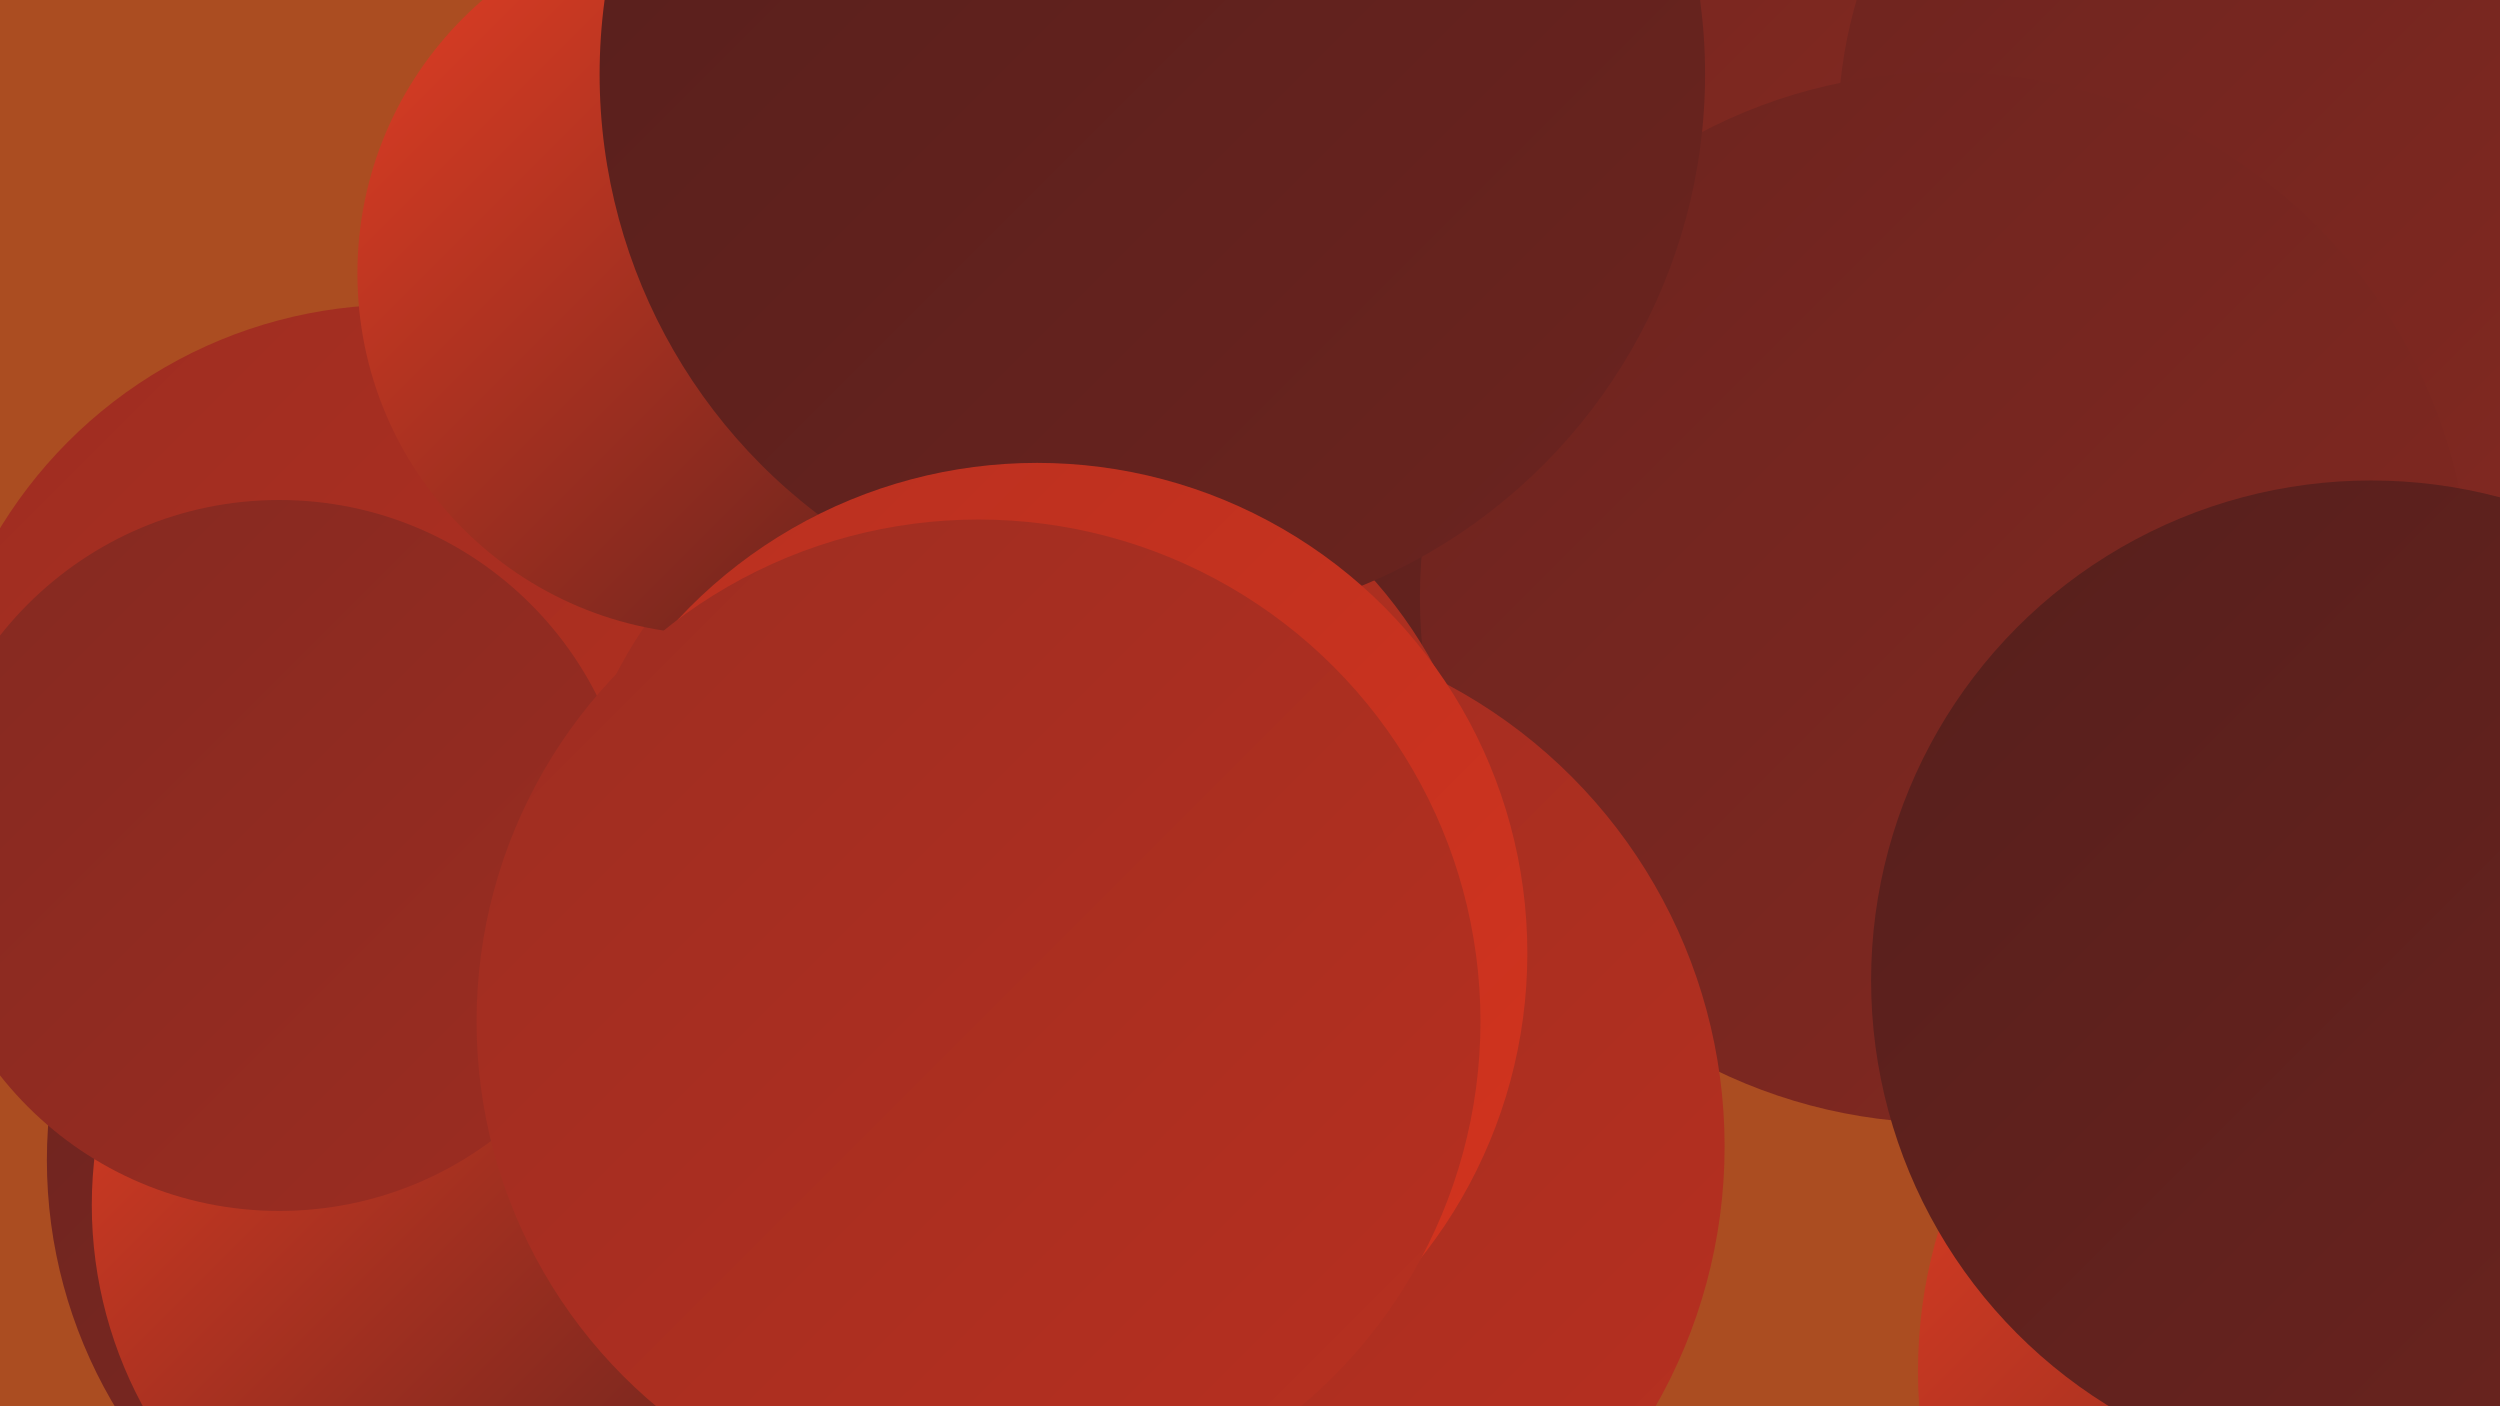
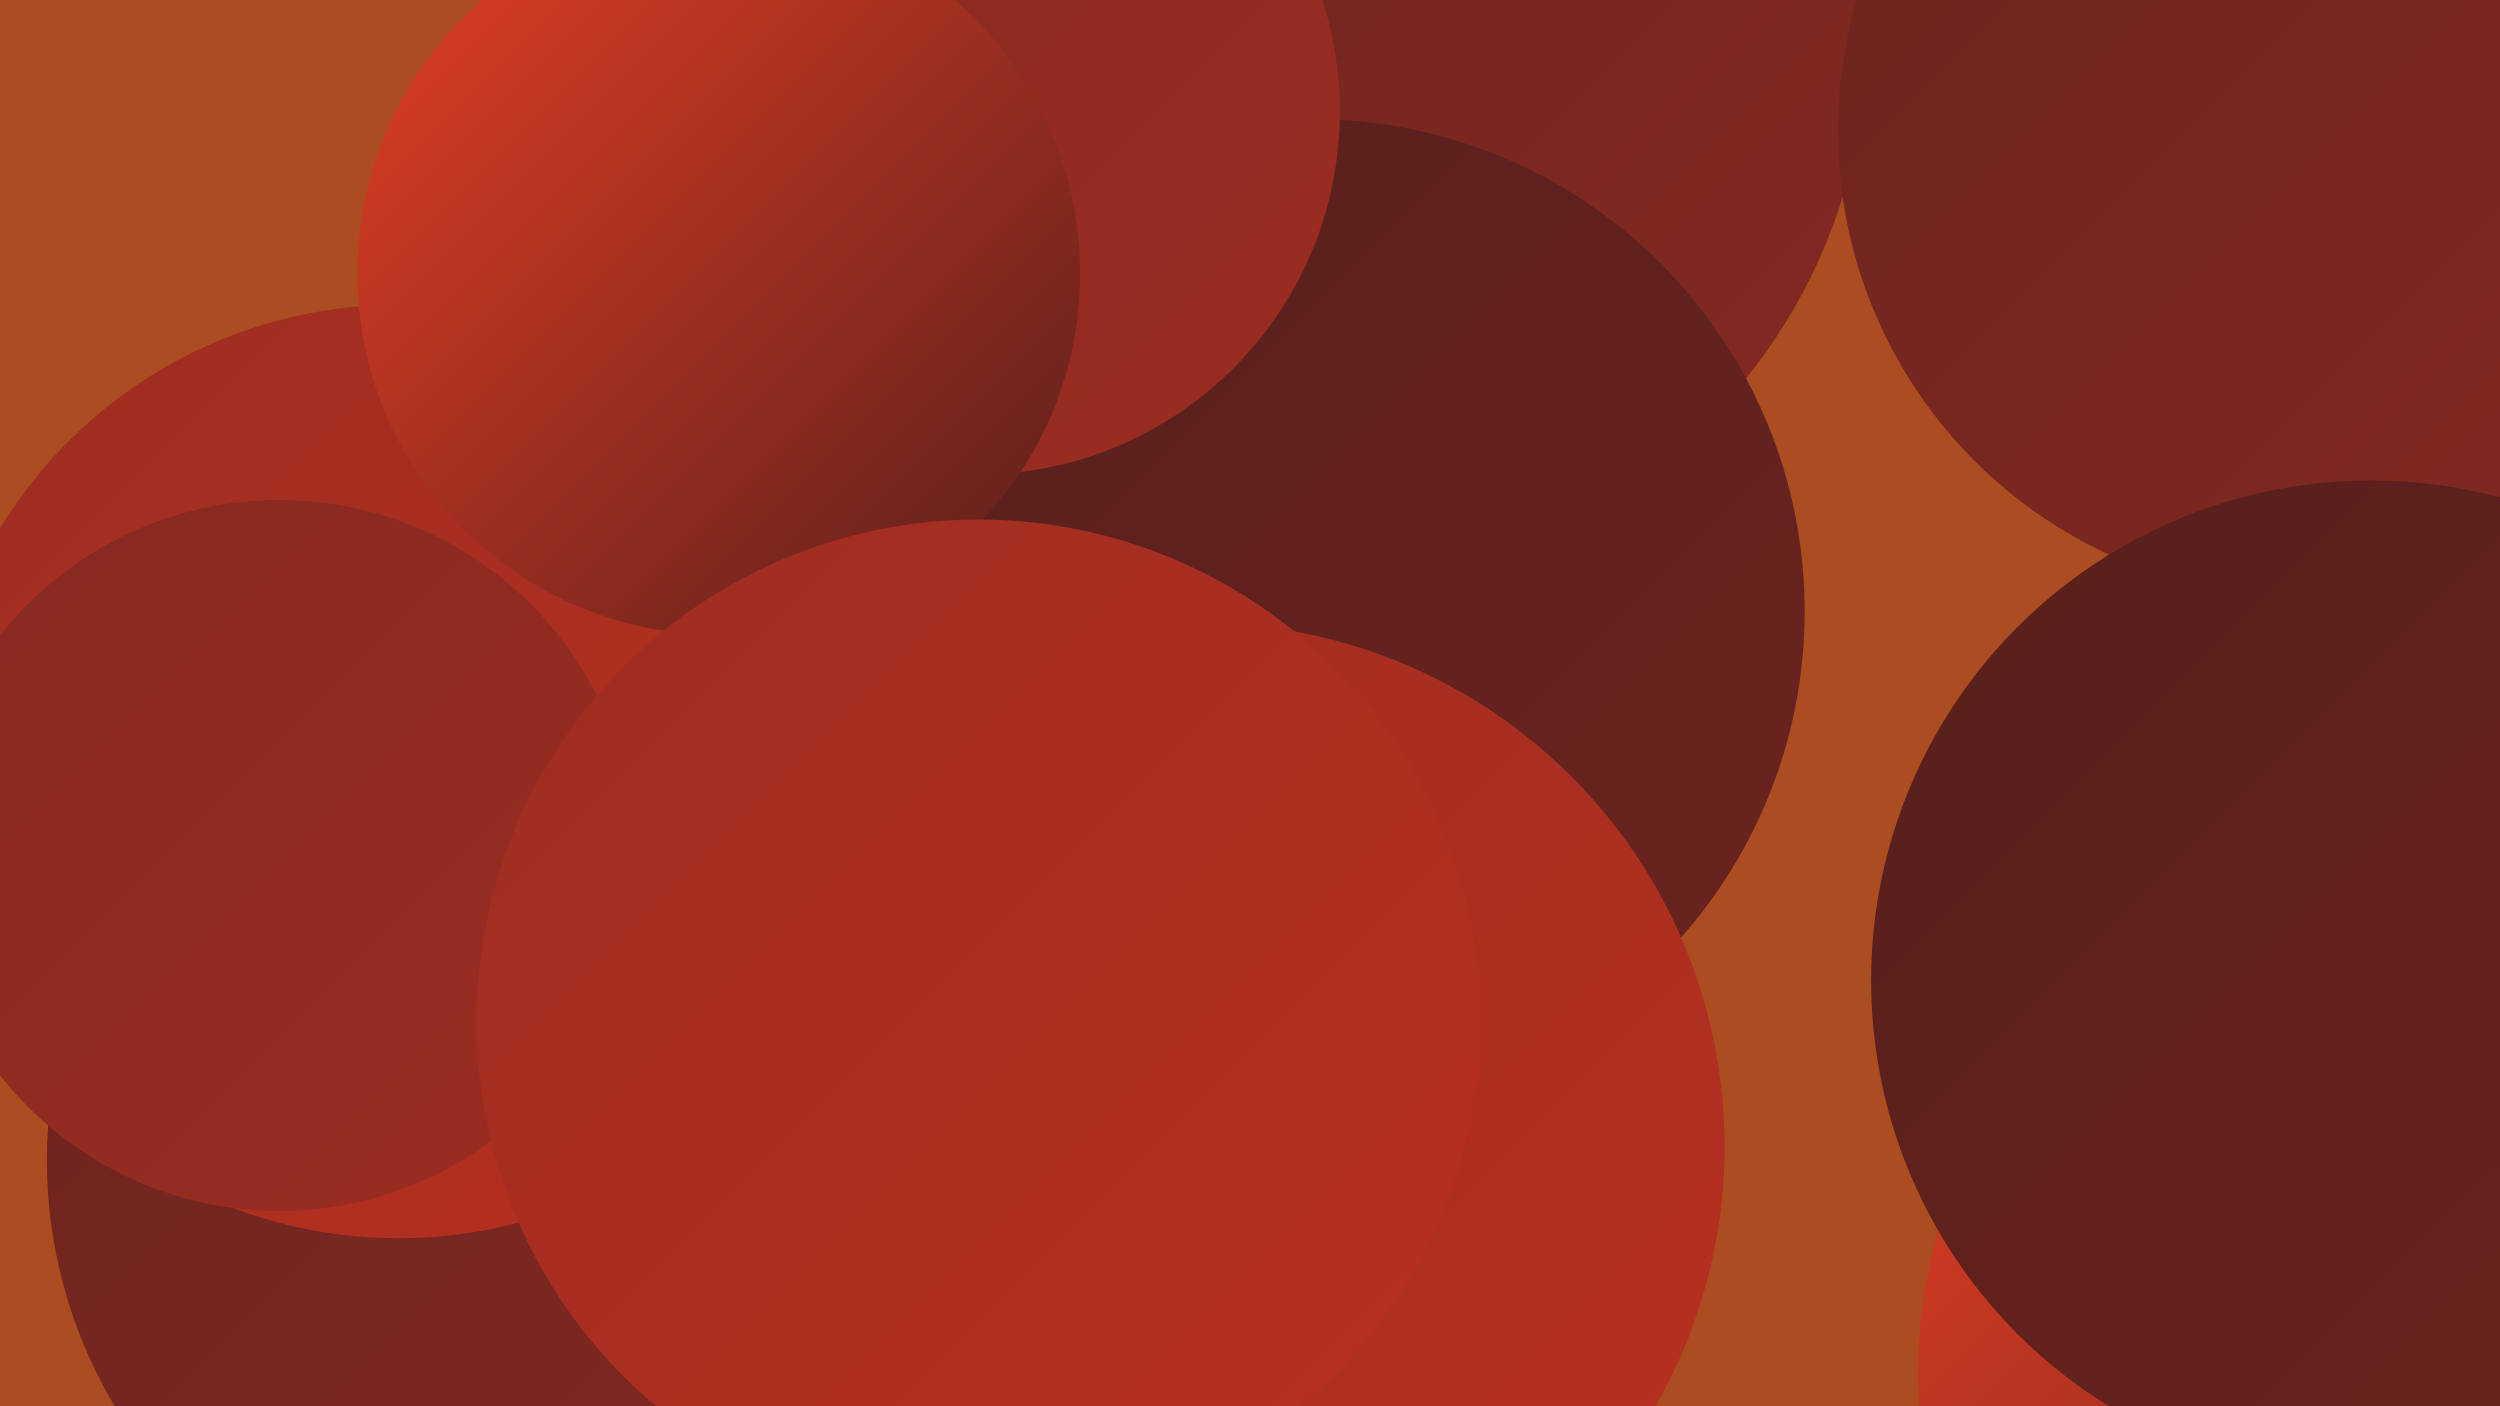
<svg xmlns="http://www.w3.org/2000/svg" width="1280" height="720">
  <defs>
    <linearGradient id="grad0" x1="0%" y1="0%" x2="100%" y2="100%">
      <stop offset="0%" style="stop-color:#561f1c;stop-opacity:1" />
      <stop offset="100%" style="stop-color:#6c241f;stop-opacity:1" />
    </linearGradient>
    <linearGradient id="grad1" x1="0%" y1="0%" x2="100%" y2="100%">
      <stop offset="0%" style="stop-color:#6c241f;stop-opacity:1" />
      <stop offset="100%" style="stop-color:#842921;stop-opacity:1" />
    </linearGradient>
    <linearGradient id="grad2" x1="0%" y1="0%" x2="100%" y2="100%">
      <stop offset="0%" style="stop-color:#842921;stop-opacity:1" />
      <stop offset="100%" style="stop-color:#9d2d21;stop-opacity:1" />
    </linearGradient>
    <linearGradient id="grad3" x1="0%" y1="0%" x2="100%" y2="100%">
      <stop offset="0%" style="stop-color:#9d2d21;stop-opacity:1" />
      <stop offset="100%" style="stop-color:#b83020;stop-opacity:1" />
    </linearGradient>
    <linearGradient id="grad4" x1="0%" y1="0%" x2="100%" y2="100%">
      <stop offset="0%" style="stop-color:#b83020;stop-opacity:1" />
      <stop offset="100%" style="stop-color:#d4341e;stop-opacity:1" />
    </linearGradient>
    <linearGradient id="grad5" x1="0%" y1="0%" x2="100%" y2="100%">
      <stop offset="0%" style="stop-color:#d4341e;stop-opacity:1" />
      <stop offset="100%" style="stop-color:#e63f24;stop-opacity:1" />
    </linearGradient>
    <linearGradient id="grad6" x1="0%" y1="0%" x2="100%" y2="100%">
      <stop offset="0%" style="stop-color:#e63f24;stop-opacity:1" />
      <stop offset="100%" style="stop-color:#561f1c;stop-opacity:1" />
    </linearGradient>
  </defs>
  <rect width="1280" height="720" fill="#ab4d21" />
  <circle cx="676" cy="18" r="280" fill="url(#grad1)" />
  <circle cx="1180" cy="67" r="239" fill="url(#grad1)" />
  <circle cx="672" cy="313" r="252" fill="url(#grad0)" />
  <circle cx="1258" cy="557" r="202" fill="url(#grad4)" />
  <circle cx="270" cy="594" r="246" fill="url(#grad1)" />
  <circle cx="450" cy="541" r="200" fill="url(#grad0)" />
  <circle cx="1232" cy="702" r="250" fill="url(#grad6)" />
  <circle cx="204" cy="395" r="239" fill="url(#grad3)" />
  <circle cx="540" cy="478" r="191" fill="url(#grad2)" />
-   <circle cx="996" cy="306" r="269" fill="url(#grad1)" />
-   <circle cx="263" cy="617" r="216" fill="url(#grad6)" />
  <circle cx="615" cy="587" r="268" fill="url(#grad3)" />
-   <circle cx="526" cy="454" r="237" fill="url(#grad3)" />
  <circle cx="500" cy="57" r="186" fill="url(#grad2)" />
  <circle cx="368" cy="140" r="185" fill="url(#grad6)" />
-   <circle cx="590" cy="38" r="283" fill="url(#grad0)" />
  <circle cx="1214" cy="502" r="256" fill="url(#grad0)" />
  <circle cx="143" cy="438" r="182" fill="url(#grad2)" />
-   <circle cx="531" cy="488" r="251" fill="url(#grad4)" />
  <circle cx="501" cy="523" r="257" fill="url(#grad3)" />
</svg>